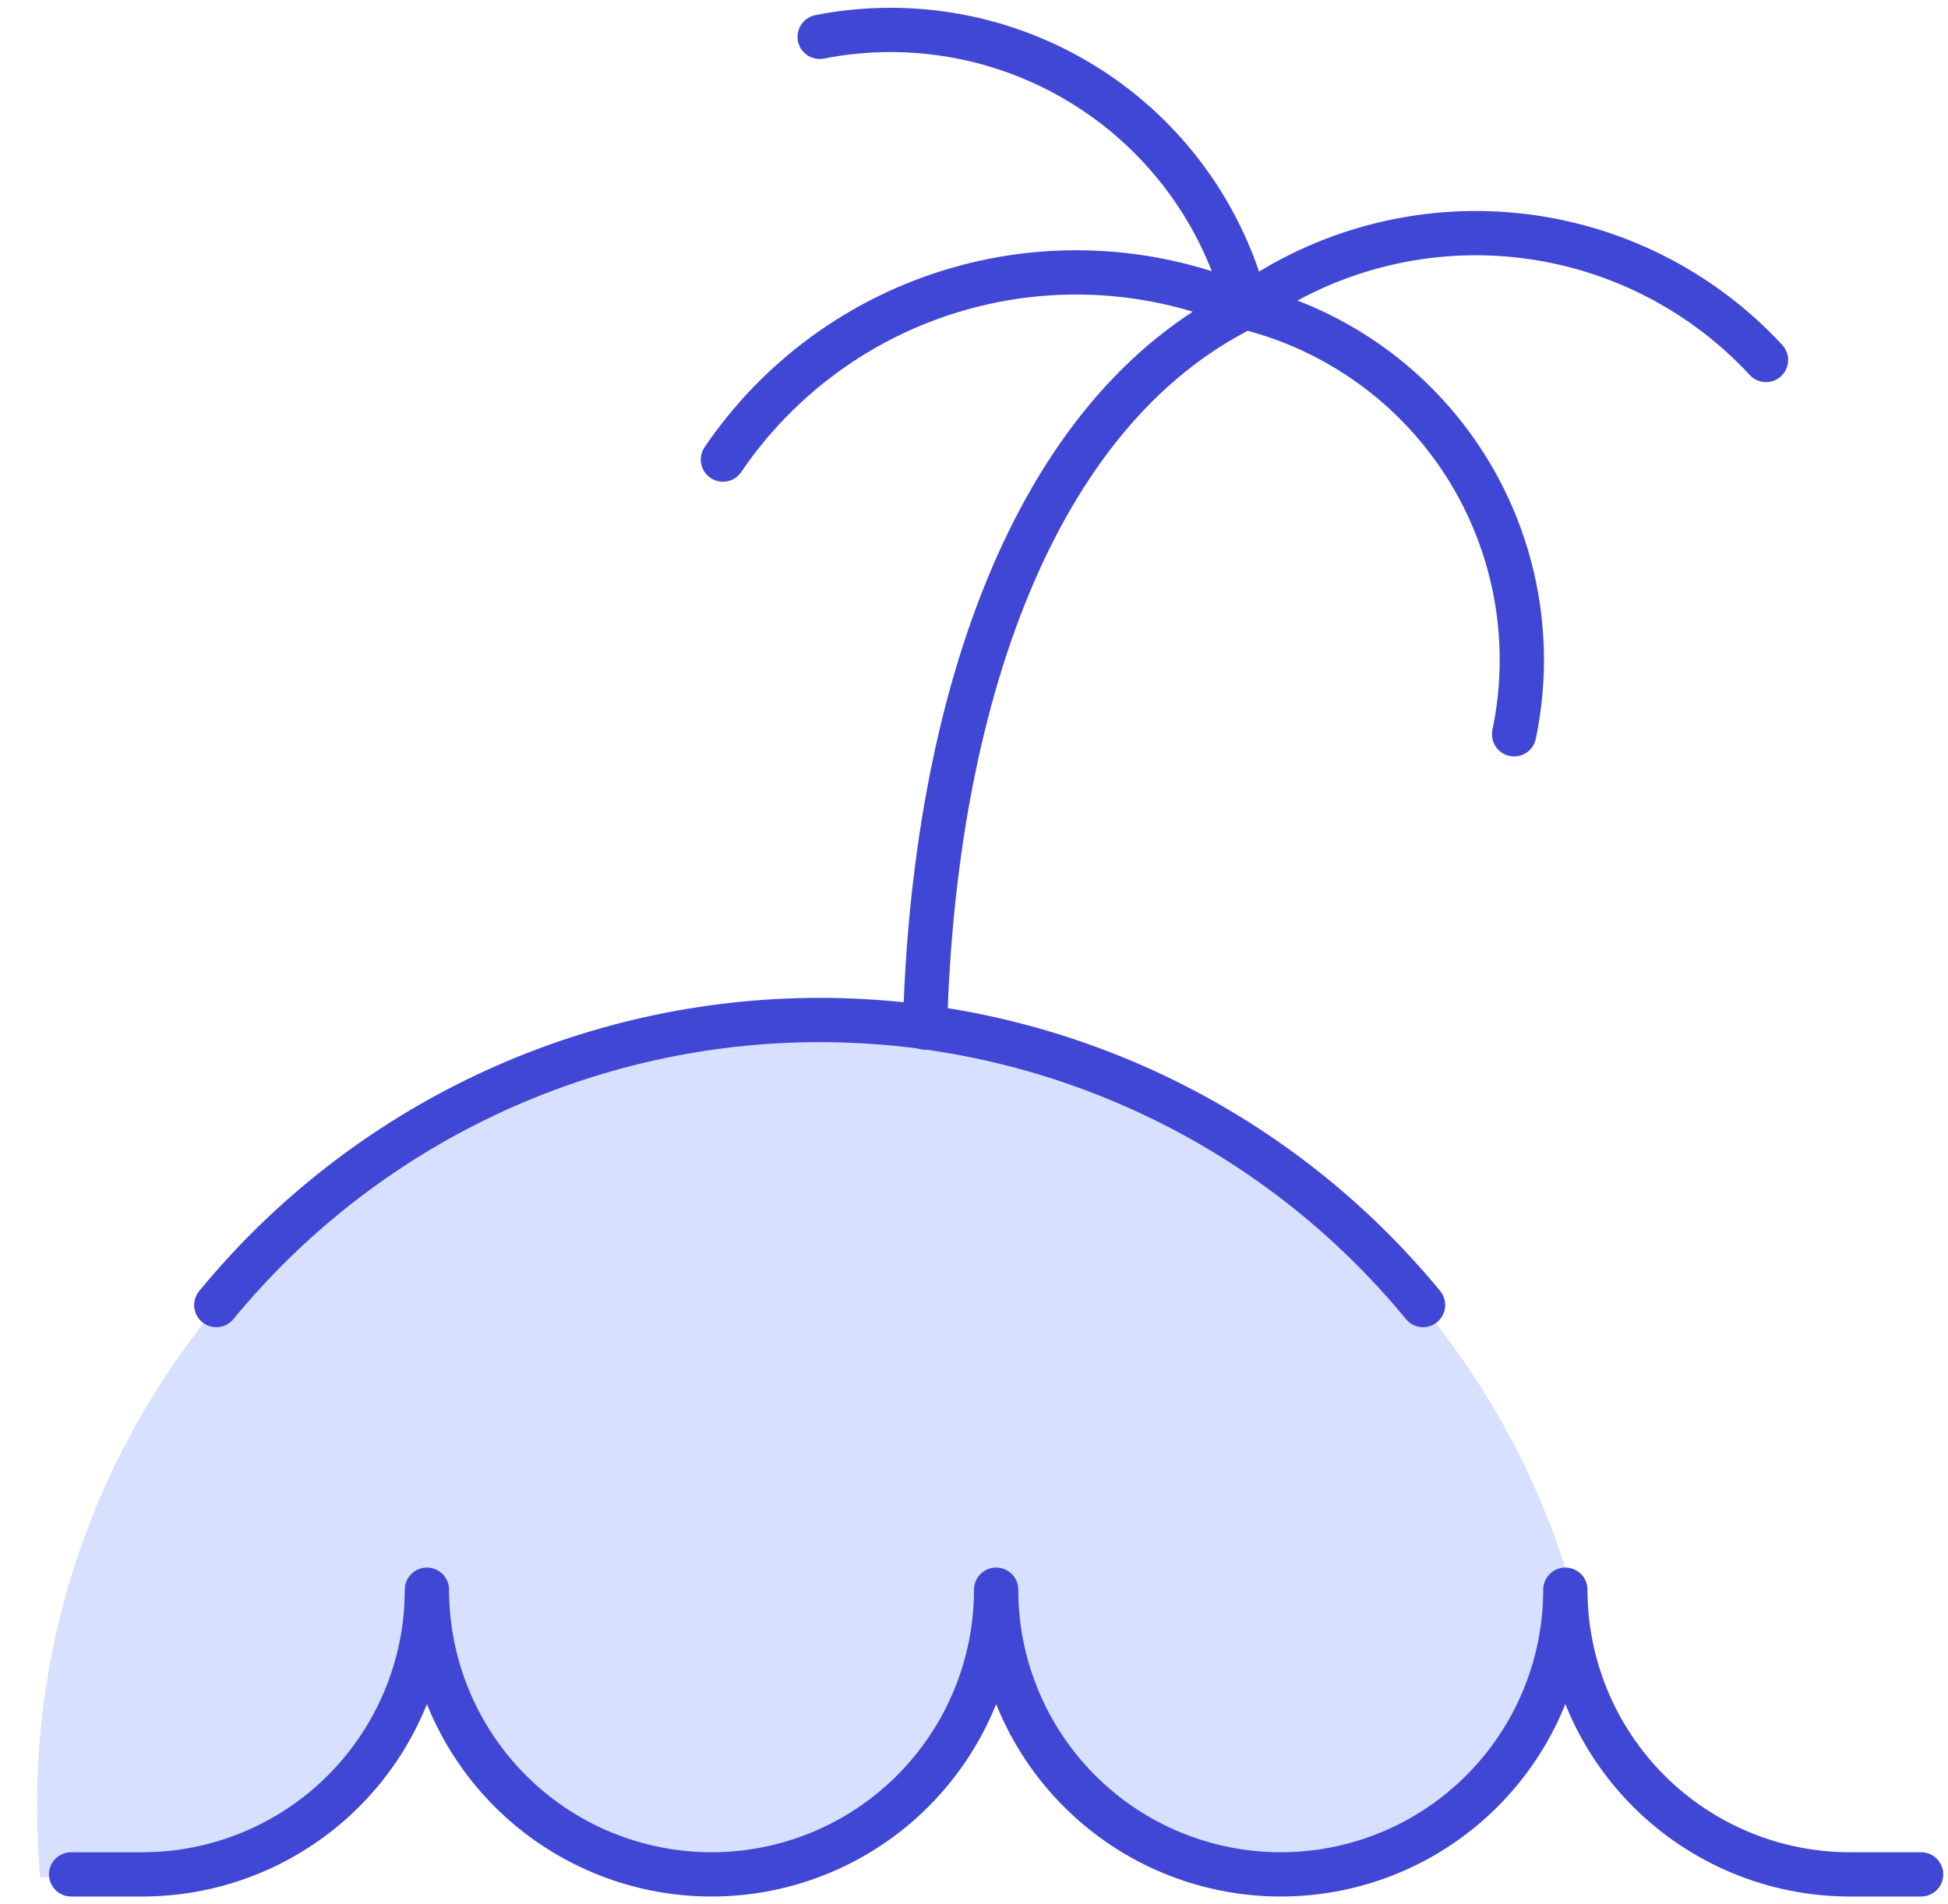
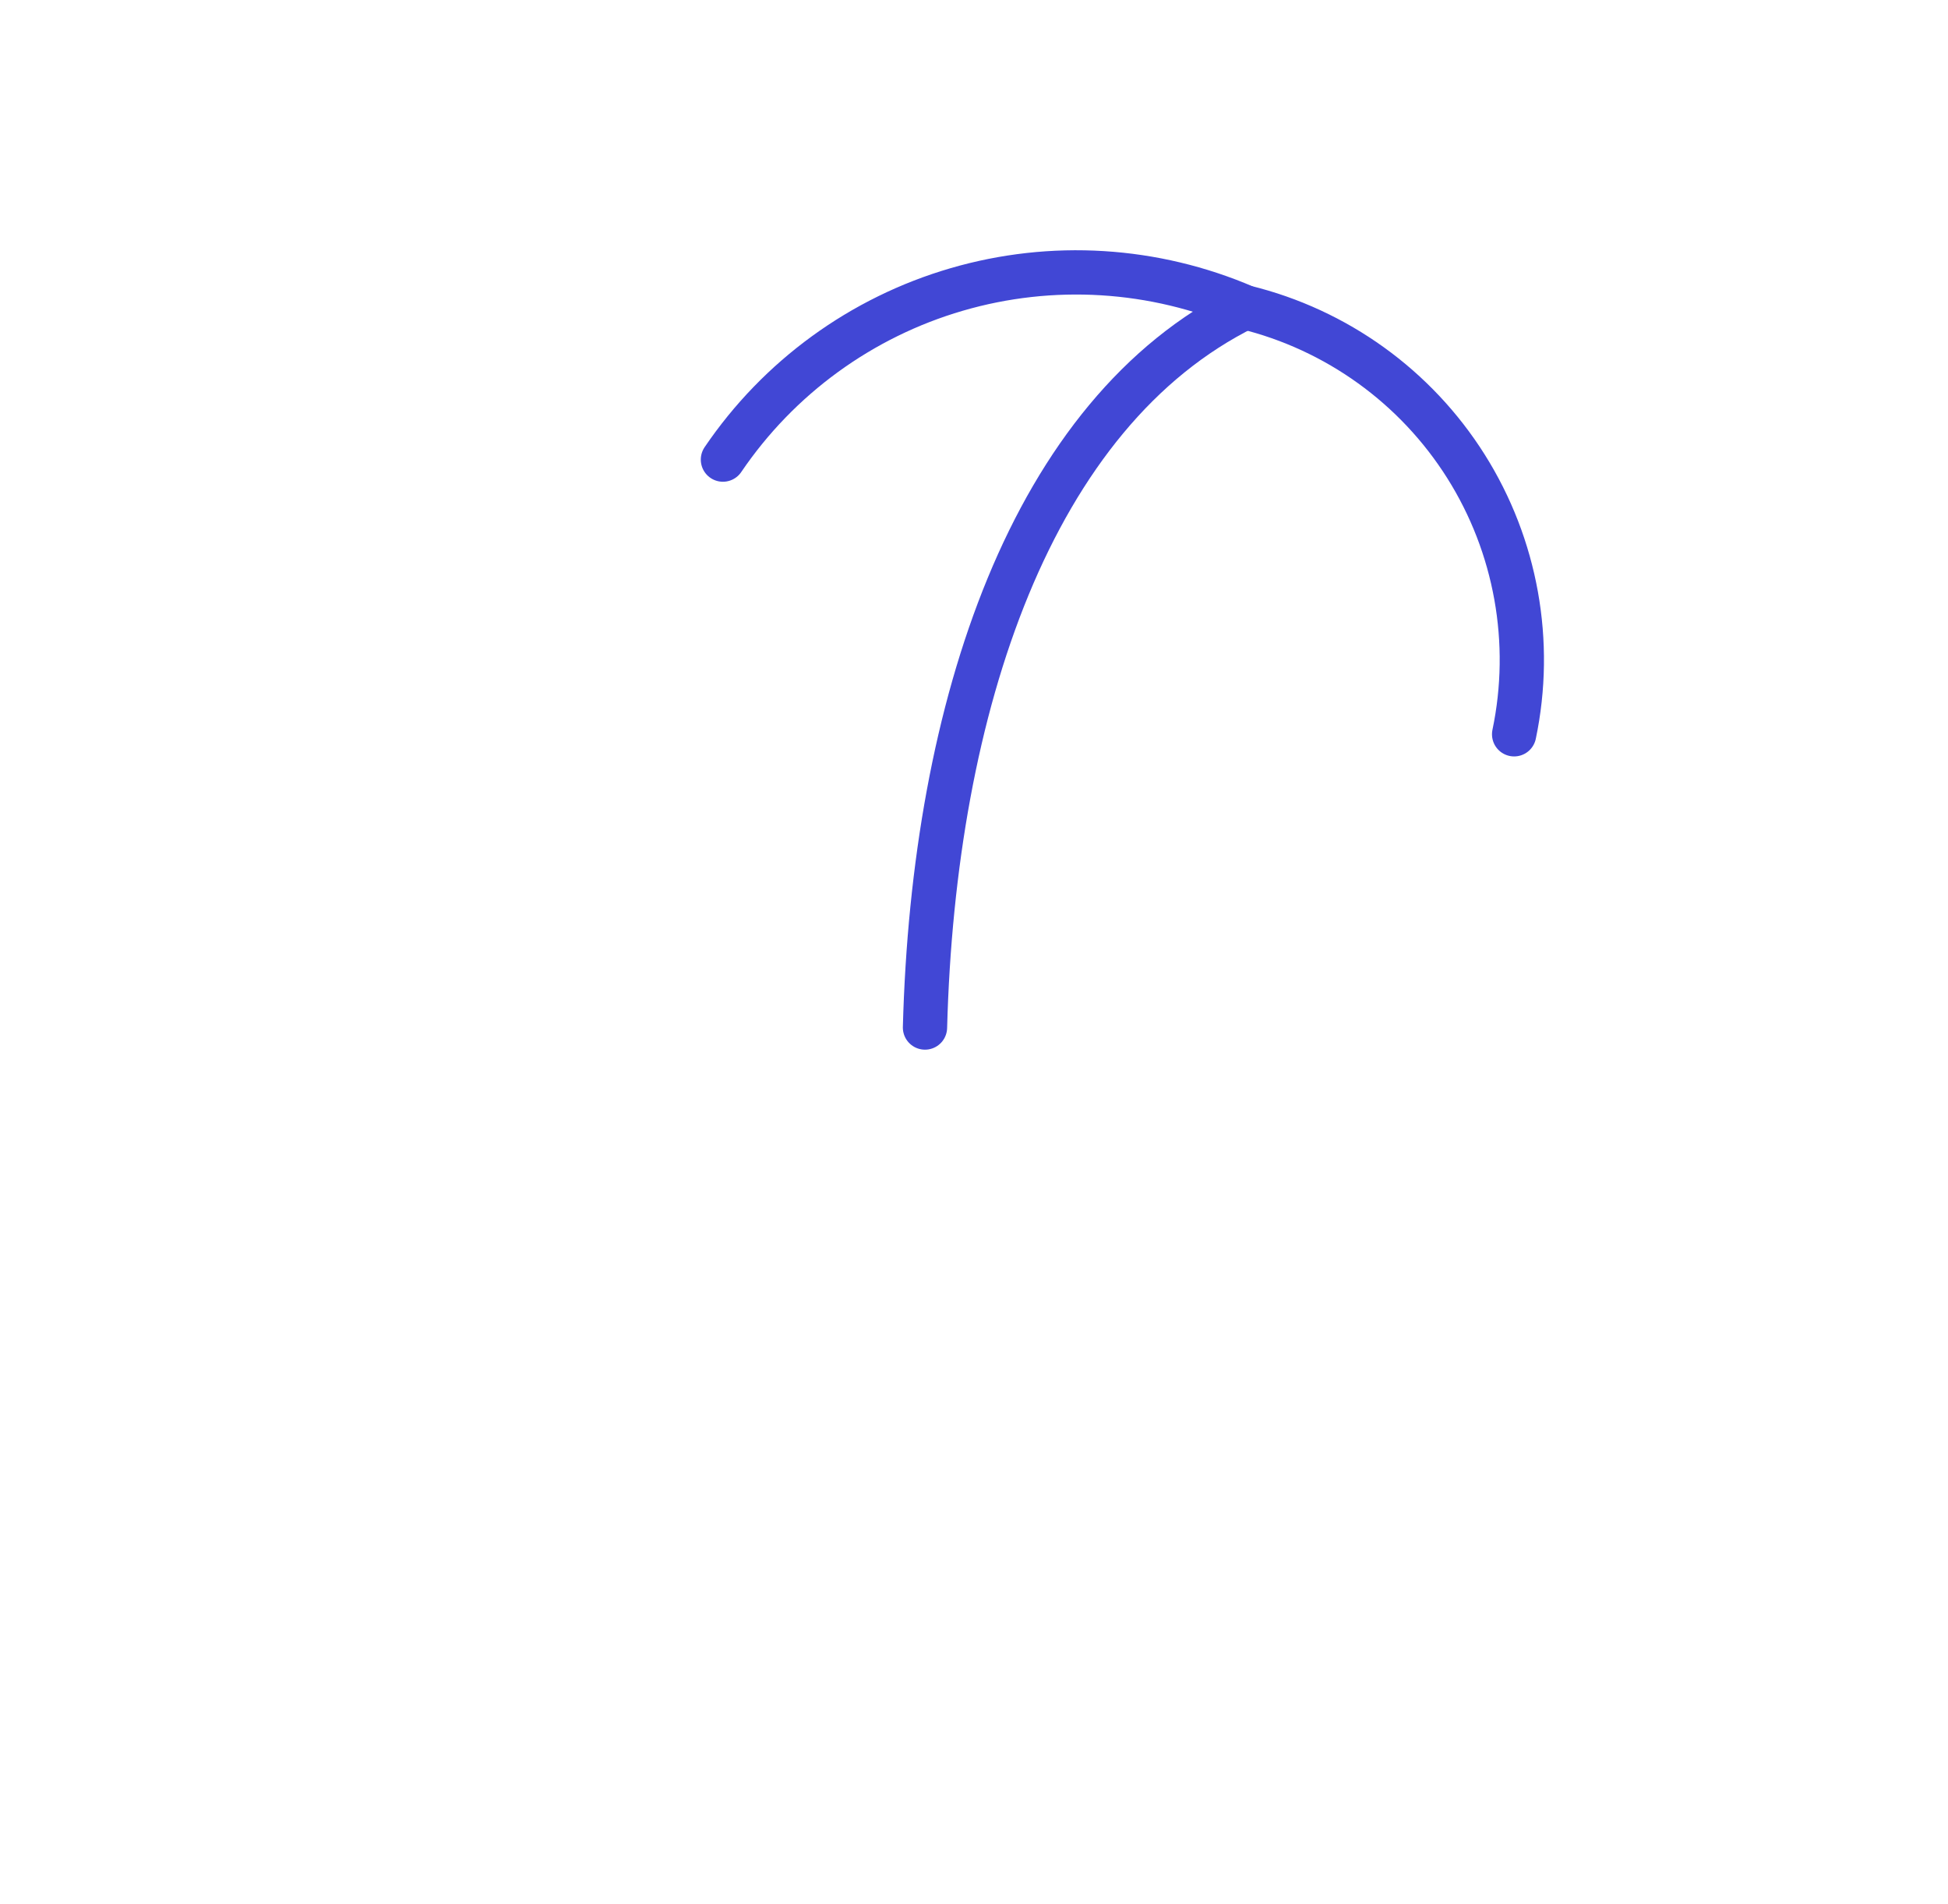
<svg xmlns="http://www.w3.org/2000/svg" width="44" height="43" viewBox="0 0 44 43" fill="none">
-   <path d="M0.908 42.393H3.214C4.919 42.393 6.554 41.716 7.76 40.51C8.966 39.304 9.643 37.669 9.643 35.965C9.643 37.669 10.32 39.304 11.526 40.51C12.731 41.716 14.366 42.393 16.071 42.393C17.776 42.393 19.412 41.716 20.617 40.51C21.823 39.304 22.5 37.669 22.5 35.965C22.5 37.669 23.177 39.304 24.383 40.51C25.588 41.716 27.224 42.393 28.928 42.393C30.634 42.393 32.269 41.716 33.474 40.51C34.68 39.304 35.357 37.669 35.357 35.965C35.357 37.02 35.617 38.048 36.1 38.965C35.189 30.057 27.663 23.107 18.514 23.107C8.751 23.107 0.836 31.022 0.836 40.786C0.836 41.328 0.86 41.864 0.908 42.393Z" fill="#D7E0FF" />
-   <path d="M43.393 42.328H41.786C40.081 42.328 38.446 41.651 37.24 40.445C36.034 39.239 35.357 37.604 35.357 35.899C35.357 37.604 34.68 39.239 33.474 40.445C32.269 41.651 30.634 42.328 28.929 42.328C27.224 42.328 25.588 41.651 24.383 40.445C23.177 39.239 22.5 37.604 22.5 35.899C22.5 37.604 21.823 39.239 20.617 40.445C19.412 41.651 17.776 42.328 16.072 42.328C14.367 42.328 12.731 41.651 11.526 40.445C10.32 39.239 9.643 37.604 9.643 35.899C9.643 37.604 8.966 39.239 7.76 40.445C6.554 41.651 4.919 42.328 3.214 42.328H1.607" stroke="#4147D5" stroke-linecap="round" stroke-linejoin="round" />
-   <path d="M32.143 29.471C30.488 27.458 28.407 25.837 26.05 24.724C23.694 23.611 21.12 23.034 18.514 23.034C15.908 23.034 13.335 23.611 10.978 24.724C8.622 25.837 6.541 27.458 4.886 29.471" stroke="#4147D5" stroke-linecap="round" stroke-linejoin="round" />
  <path d="M20.893 23.204C21.086 15.94 23.303 9.318 28.125 6.939" stroke="#4147D5" stroke-linecap="round" stroke-linejoin="round" />
-   <path d="M18.514 0.832C20.598 0.422 22.759 0.826 24.553 1.963C26.348 3.099 27.637 4.88 28.157 6.939" stroke="#4147D5" stroke-linecap="round" stroke-linejoin="round" />
-   <path d="M39.889 8.129C38.41 6.531 36.398 5.529 34.232 5.31C32.066 5.091 29.894 5.67 28.125 6.939" stroke="#4147D5" stroke-linecap="round" stroke-linejoin="round" />
  <path d="M16.329 10.379C17.588 8.523 19.455 7.165 21.608 6.537C23.761 5.909 26.066 6.051 28.125 6.939C30.191 7.445 31.979 8.733 33.113 10.532C34.246 12.331 34.636 14.501 34.2 16.582" stroke="#4147D5" stroke-linecap="round" stroke-linejoin="round" />
</svg>